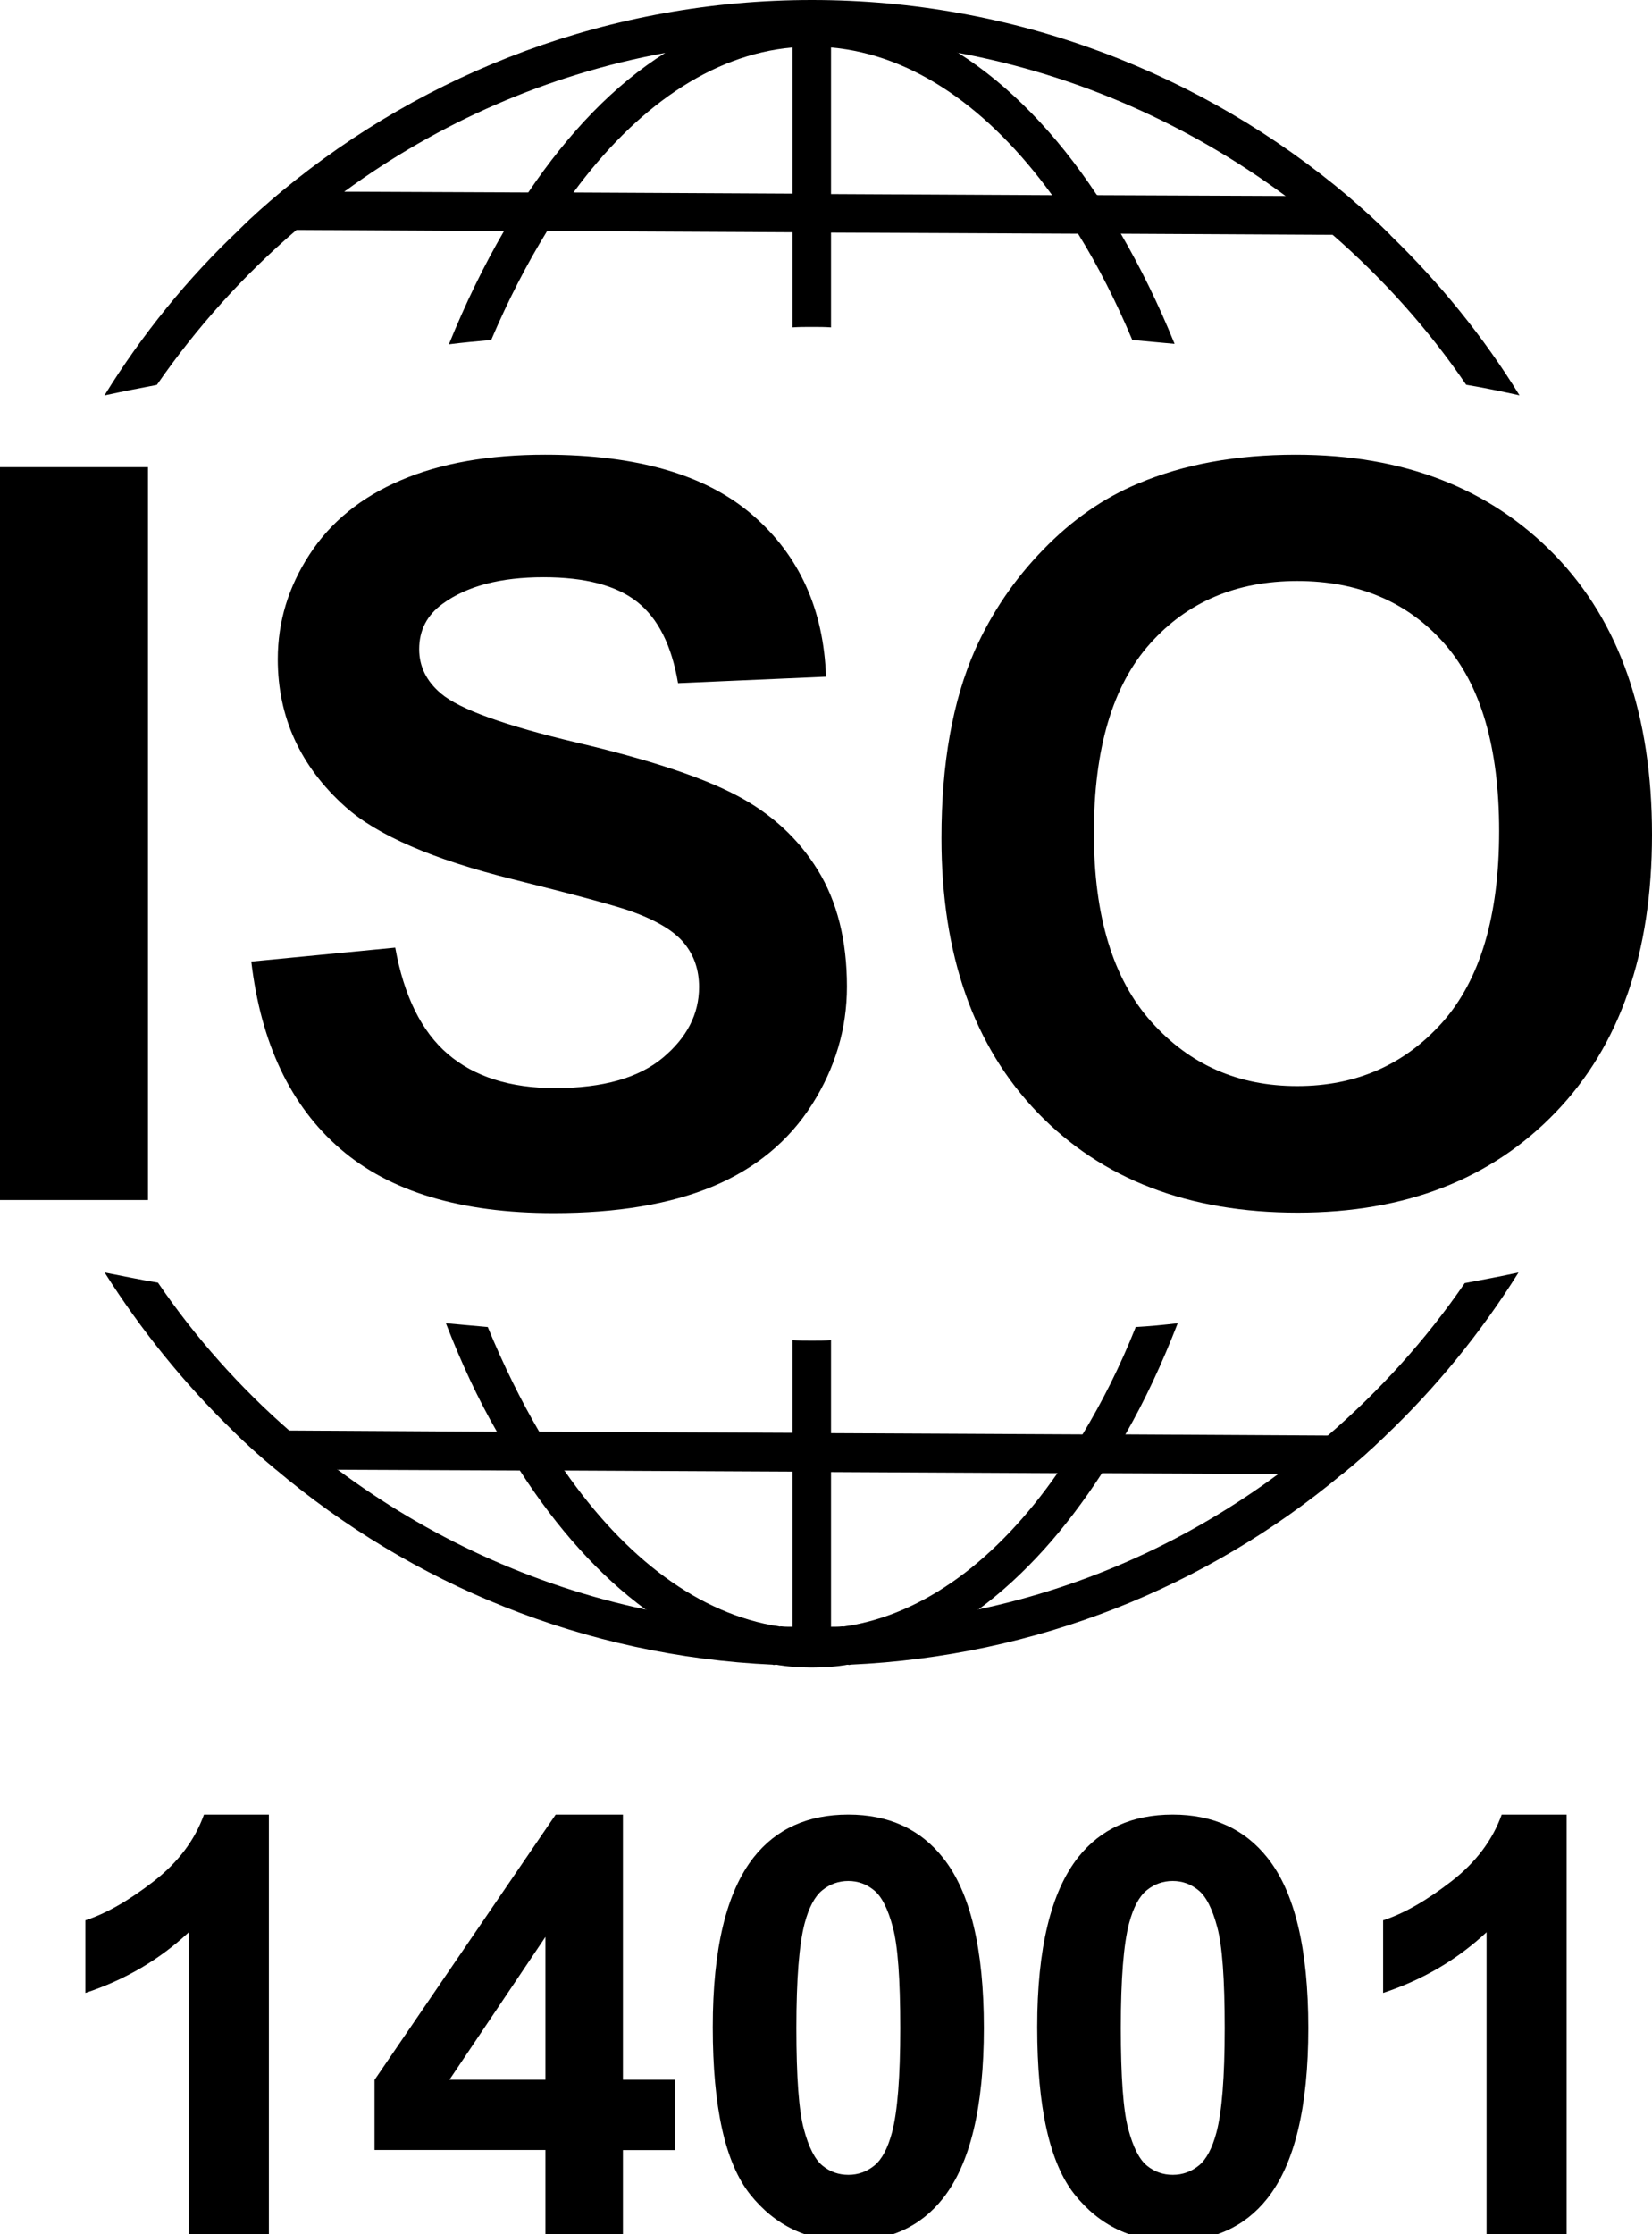
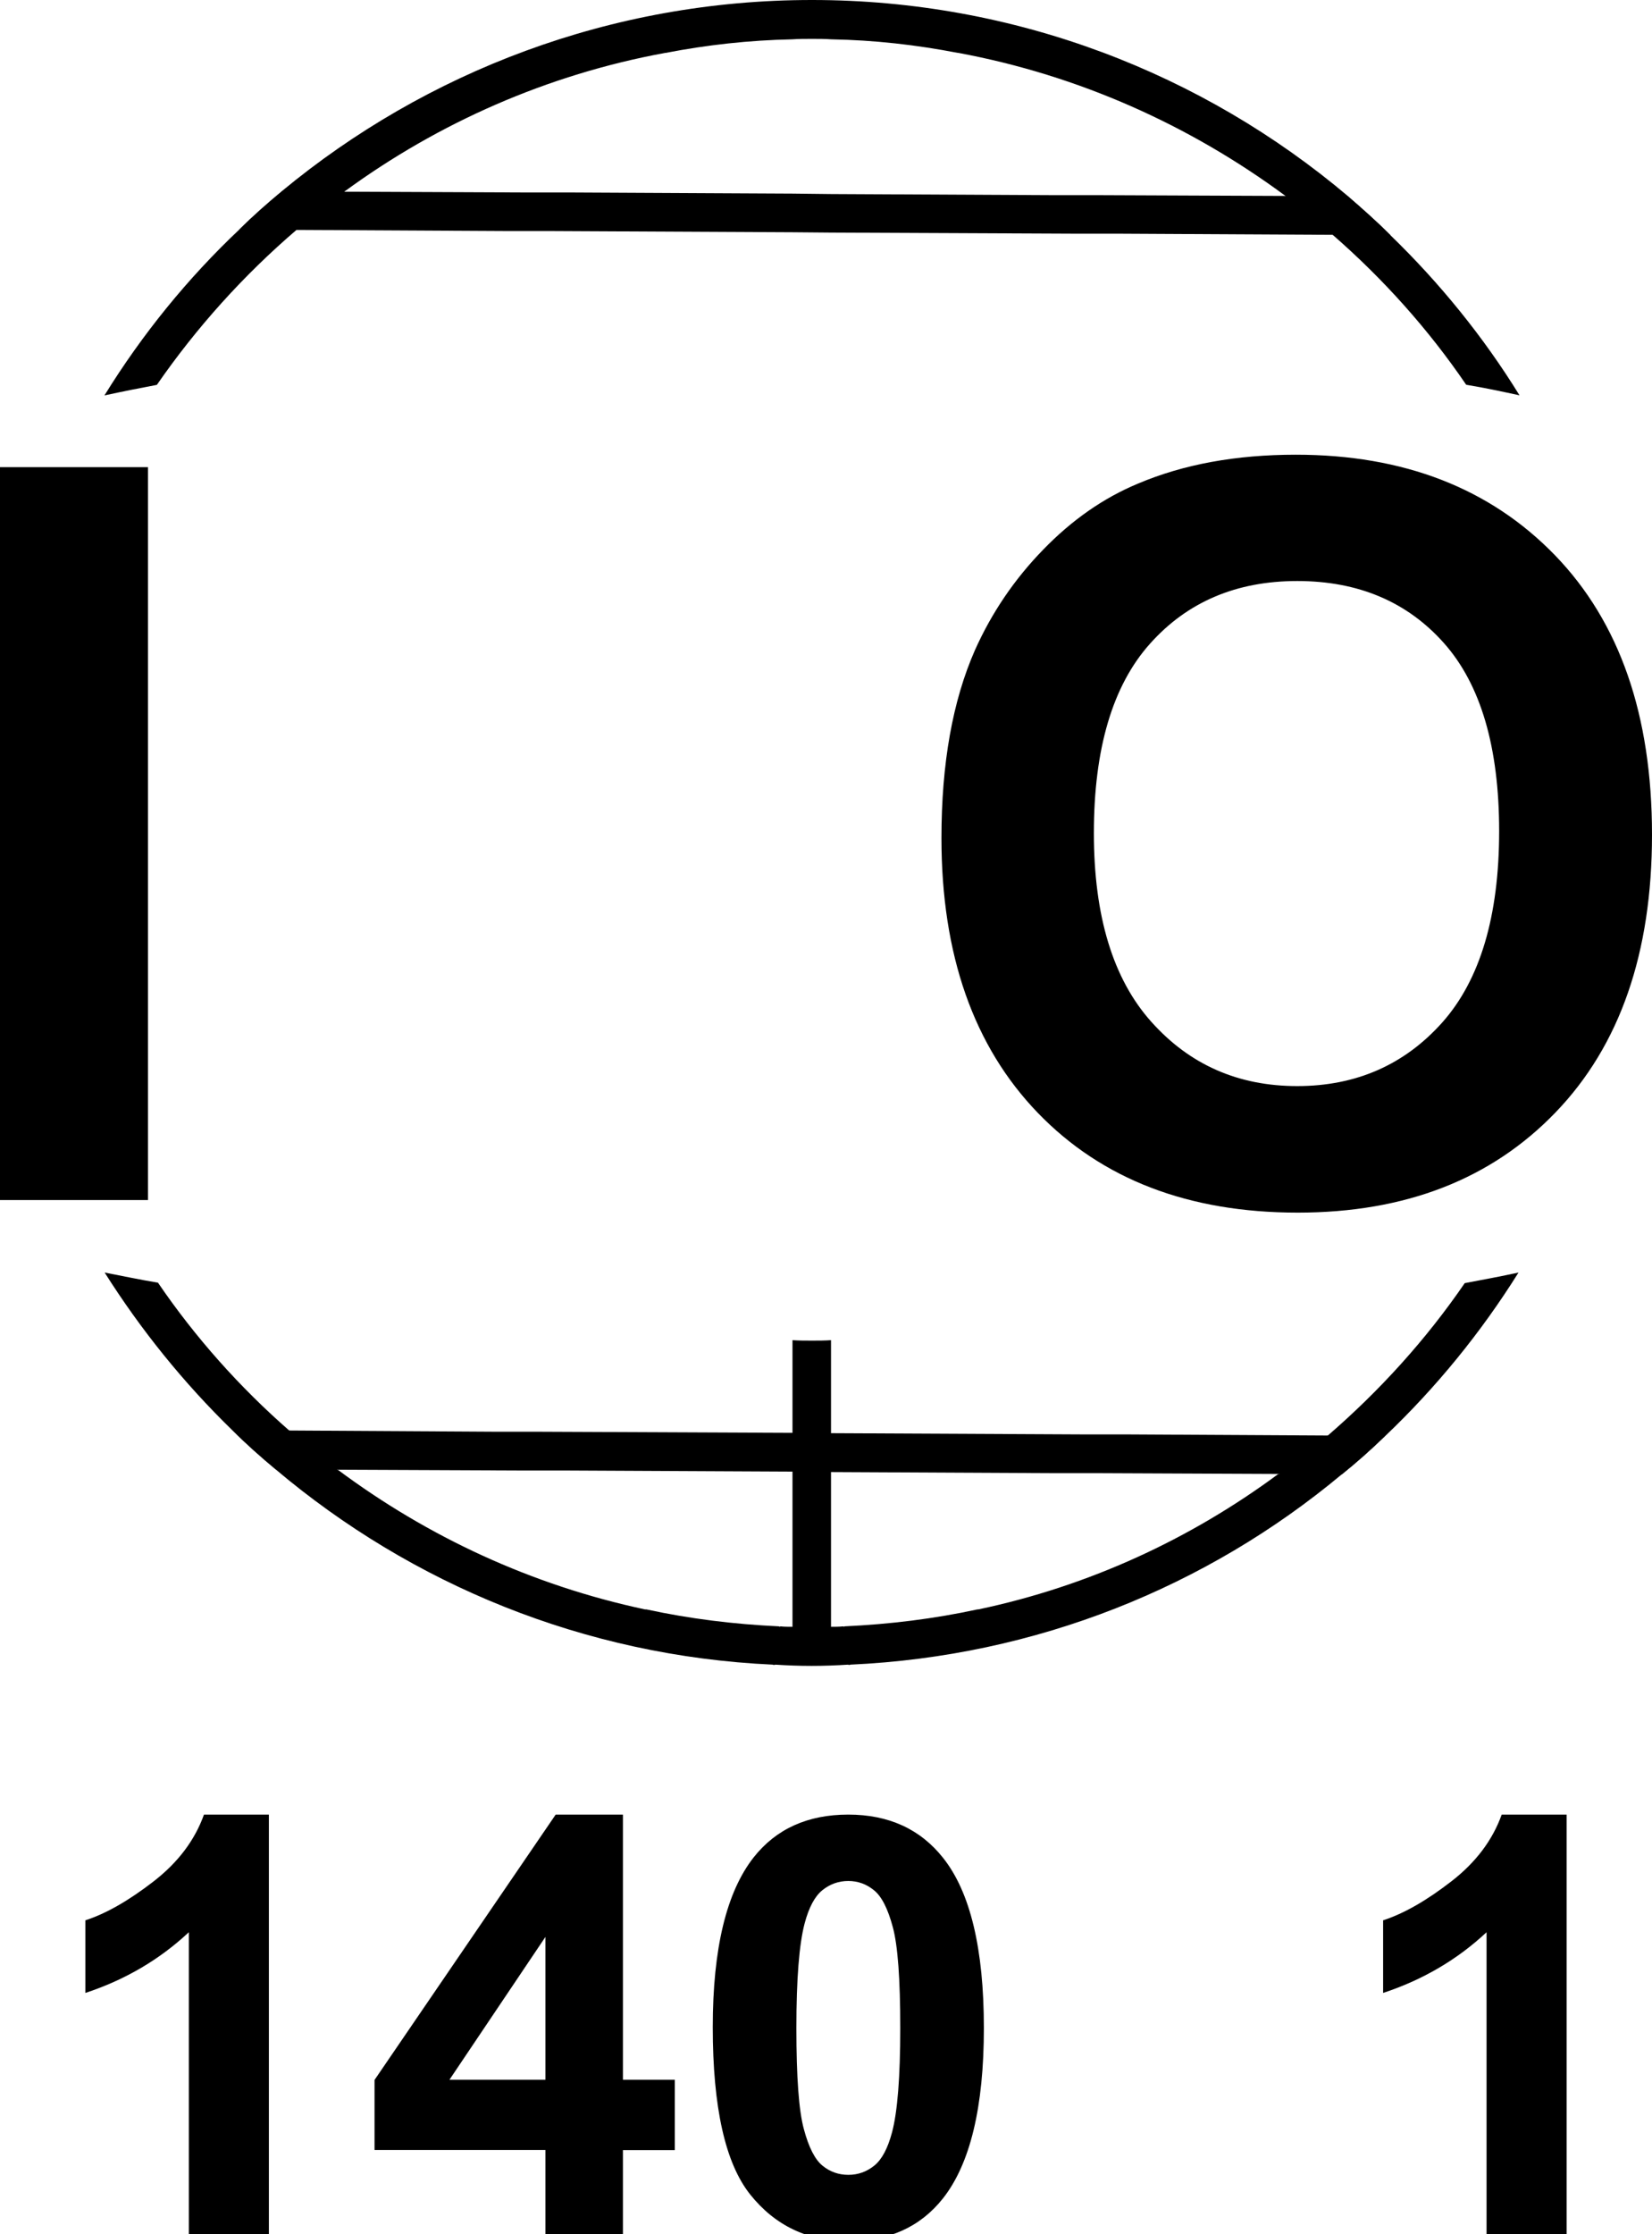
<svg xmlns="http://www.w3.org/2000/svg" version="1.1" id="Layer_1" x="0px" y="0px" viewBox="0 0 1483.8 2005.6" style="enable-background:new 0 0 1483.8 2005.6;" xml:space="preserve">
  <g>
    <g>
      <g>
        <path d="M1192.3,1289c-13.7,12.5-28.5,24-43.3,34.2h-0.8c-79.1,58.5-170.3,100.7-269.5,121.6h-0.4c0,0,0,0-0.4,0     c-38.8,8.4-78.3,13.3-119.4,15.2c-0.4,0.4-0.7,0.4-1.1,0c-3.8,0.4-7.2,0.4-11,0.4c-5.3,0.4-11.4,0.4-17.1,0.4     c-6.1,0-12.2,0-17.5-0.4c-3.8,0-7.2,0-11-0.4c0,0.4-0.8,0.4-1.2,0c-40.7-1.9-80.2-6.8-119-15.2c-0.4,0-0.4,0-0.4,0h-0.8     c-101.9-21.7-195.4-65.3-276-125.4l-0.4-0.4c-14.8-11-28.9-22.4-42.9-34.5c-44.9-39.2-84.8-84-118.2-133     c-16.3-2.7-32.3-6.1-47.9-9.1c32.7,51.7,71.1,99.2,114.8,141.7c12.2,12.2,25.5,24,38.8,35c122,103,277.1,167.6,446.6,175.3     c0.7,0.4,1.1,0.4,1.5,0c0.4,0.4,0.4,0.4,0.7,0c10.7,0.7,21.3,1.1,32.7,1.1c11,0,21.7-0.4,32.7-1.1c0,0.4,0,0.4,0.4,0     c0.4,0.4,0.7,0.4,1.5,0c167.2-7.6,320.4-69.9,441.3-170.7c13.3-10.6,26.2-22,38.8-34.2c46-43.7,86.3-93.1,120.1-147.1     c-16,3.4-32,6.5-48.3,9.5C1280.8,1202.7,1239,1248.7,1192.3,1289z M266.3,206.4c13.7-12.5,28.5-23.9,43.3-34.6     c84-61.5,182.1-104.9,287.8-124.3c0,0,0,0,0.4,0c37.2-7.2,74.9-11.4,114-12.2c5.3-0.4,11.4-0.4,17.5-0.4c5.7,0,11.8,0,17.1,0.4     c39.1,0.7,76.8,5,114,12.2c0.4,0,0.4,0,0.4,0c108.3,20.1,207.9,65,293.4,128.1c14.8,11.4,28.9,22.8,42.9,35.3     c45.3,39.5,85.9,84.7,119.8,134.5c16.3,2.7,32.3,6.1,47.9,9.5c-32.3-52.4-71.5-100.7-115.9-143.7c-12.2-12.2-25.5-24-38.4-35.3     C1080.5,66.2,912.1,0,729.3,0C548.7,0,382.6,64.6,253.4,171.4c-13.3,11.1-26.2,22.4-38.4,34.6c-46.7,44.1-87.4,94.3-121.2,149     c15.6-3.4,31.1-6.5,47.1-9.5C176.6,293.9,218.8,247.1,266.3,206.4z" />
      </g>
      <g>
-         <path d="M746.4,8.8v285.1c-5.7-0.4-11.4-0.4-17.1-0.4c-5.7,0-11.8,0-17.5,0.4V8.8H746.4z" />
        <path d="M729.3,1203.5c5.7,0,11.4,0,17.1-0.4v283.5h-34.6v-283.5C717.5,1203.5,723.6,1203.5,729.3,1203.5z" />
      </g>
      <path d="M1243.8,1289.2c-12.5,12.2-25.4,23.7-38.6,34.4l-56.4-0.4h-0.7l-158.2-0.7h-40l-203.4-1l-34.8-0.4l-205.2-1h-39.6    l-163.4-0.7l-0.3-0.4h-55.6c-13.2-11.1-26.4-22.9-38.6-35.1l51.5,0.3l185.7,1.1h38.2l227.4,1l34.8,0.3l225.7,1.1h38.6l181.5,1    L1243.8,1289.2z" />
      <path d="M1249,211.2l-51.8-0.4l-190.2-1h-38.6l-221.8-1l-34.8-0.3l-220.1-1.1h-38.9l-186.4-1l-51.5-0.3    c12.5-12.2,25.4-23.7,38.6-34.4l56.3,0.4l164.9,0.7h40.3l196.9,1l34.8,0.4l198.6,1h40.4l168.6,0.7l56.3,0.4    C1223.6,187.2,1236.8,199,1249,211.2z" />
      <g>
-         <path d="M1020.1,1191.3c-14,35.3-30.4,67.7-47.9,96.6c-7.2,12.1-14.4,23.5-22.4,34.6c-54,77.5-119.8,127-191.2,137.6     c-0.4,0.4-0.7,0.4-1.1,0c-3.8,0.7-7.2,1.1-11,1.5c-5.7,0.4-11.4,0.8-17.1,0.8c-5.7,0-11.8-0.4-17.5-0.8c-3.8-0.4-7.2-0.7-11-1.5     c0,0.4-0.8,0.4-1.2,0c-71.8-11-138-61.2-192.7-139.9h-0.4c-7.2-11.1-14.8-22.4-22.1-34.6c-16.7-28.5-32.3-60.1-46.4-94.3     c-12.9-1.1-25.1-2.3-37.6-3.4c13.7,35.3,28.9,68.1,46,97.7c6.5,12.2,13.7,23.5,20.5,34.6c33.4,52,71.5,94.3,112.9,124.7h0.4     c0,0,0,0,0.4,0c36.1,26.7,74.9,43.4,115.2,49.4c0,0,0.4,0.4,0.7,0c10.7,1.9,21.7,2.7,32.7,2.7c11,0,22.1-0.8,32.7-2.7h0.4     c40.6-5.7,79.4-22.8,115.6-49.4c0.4,0,0.4,0,0.4,0h0.4c41.1-30.4,77.9-71.4,111-122.4c7.2-11.1,14.1-22.5,20.9-34.6     c17.5-30.4,33.1-63.9,47.1-100C1045.2,1189.4,1032.6,1190.6,1020.1,1191.3z M491.3,207.6c7.6-12.2,15.6-24,23.9-35     c55.9-76,123.5-123.5,196.5-130c5.7-0.4,11.8-0.8,17.5-0.8c5.7,0,11.4,0.4,17.1,0.8c73.7,6.5,142.1,54.7,198.4,132.2     c8.4,11.1,16,22.8,23.6,35c17.9,28.9,34.2,60.9,48.7,95.4c12.9,1.2,25.5,2.3,38,3.5c-14.5-35.8-30.8-68.8-48.3-98.9     c-6.8-12.2-14.1-23.9-21.3-35h-0.4c-36.5-55.1-78.7-98.4-124.3-127.3c0,0,0,0-0.4,0C819.4,21.3,775.3,7.2,729.3,7.2     c-46,0-90.5,14.1-131.5,40.3c-0.4,0-0.4,0-0.4,0c-45.3,28.5-86.3,71.1-122.8,125.1c-7.6,11-14.8,22.8-22,35     c-17.9,30.7-34.6,65-49.4,101.5c12.5-1.6,25.1-2.7,38-3.9C456.4,269.5,473.1,237.2,491.3,207.6z" />
-       </g>
+         </g>
    </g>
    <g>
      <path d="M0,1077.3V419.4h132.9v657.9H0z" />
-       <path d="M225.7,863.2L355,850.7c7.8,43.4,23.6,75.3,47.3,95.6c23.8,20.3,55.9,30.5,96.3,30.5c42.8,0,75-9.1,96.7-27.2    c21.7-18.1,32.6-39.3,32.6-63.5c0-15.6-4.6-28.8-13.7-39.7c-9.1-11-25.1-20.4-47.8-28.5c-15.6-5.4-51-14.9-106.4-28.7    c-71.2-17.7-121.2-39.3-149.9-65c-40.4-36.2-60.6-80.4-60.6-132.4c0-33.6,9.5-64.9,28.5-94c19-29.3,46.4-51.5,82.1-66.7    c35.7-15.3,78.9-22.9,129.5-22.9c82.6,0,144.7,18,186.5,54.3c41.8,36.2,63.7,84.6,65.8,145l-132.9,5.8    c-5.7-33.8-17.9-58.1-36.6-72.9c-18.7-14.8-46.8-22.2-84.2-22.2c-38.6,0-68.8,7.9-90.6,23.8c-14.1,10.2-21.1,23.8-21.1,40.8    c0,15.6,6.6,28.9,19.7,39.9c16.7,14.1,57.5,28.7,122.1,44c64.6,15.2,112.4,31,143.4,47.4c31,16.3,55.2,38.5,72.7,66.8    c17.5,28.3,26.3,63.3,26.3,104.8c0,37.7-10.5,73-31.4,105.9c-20.9,32.9-50.6,57.3-88.9,73.4c-38.3,16-86,24-143.2,24    c-83.2,0-147.1-19.2-191.6-57.7C261.1,992.9,234.4,936.9,225.7,863.2z" />
      <path d="M845.6,752.4c0-67,10-123.2,30.1-168.8c15-33.5,35.4-63.6,61.3-90.2c25.9-26.7,54.2-46.4,85-59.2    c41-17.4,88.3-26,141.8-26c97,0,174.5,30.1,232.8,90.2c58.2,60.1,87.2,143.7,87.2,250.9c0,106.2-28.8,189.3-86.6,249.3    c-57.8,60-134.9,90-231.6,90c-97.9,0-175.7-29.8-233.4-89.5C874.5,939.3,845.6,857.1,845.6,752.4z M982.5,747.9    c0,74.5,17.2,131,51.6,169.4c34.4,38.5,78,57.7,131,57.7c52.9,0,96.4-19.1,130.4-57.2c33.9-38.2,51-95.4,51-171.7    c0-75.4-16.6-131.7-49.6-168.8c-33-37.1-77-55.7-131.7-55.7c-54.8,0-98.9,18.8-132.4,56.4C999.3,615.5,982.5,672.2,982.5,747.9z" />
    </g>
  </g>
  <g>
    <path d="M241.5,2005.6h-71.9v-271c-26.3,24.6-57.2,42.7-92.9,54.5v-65.2c18.8-6.1,39.1-17.8,61.2-34.9s37.1-37.1,45.3-60h58.3   V2005.6z" />
    <path d="M489.9,2005.6v-75.5H336.4v-62.9L499.1,1629h60.4V1867h46.6v63.2h-46.6v75.5H489.9z M489.9,1867v-128.2L403.7,1867H489.9z" />
    <path d="M761.9,1629c36.3,0,64.7,13,85.2,38.9c24.4,30.7,36.6,81.6,36.6,152.7c0,71-12.3,122-36.8,153   c-20.3,25.6-48.6,38.4-84.9,38.4c-36.5,0-65.9-14-88.3-42.1c-22.3-28.1-33.5-78.1-33.5-150.1c0-70.6,12.3-121.4,36.8-152.5   C697.2,1641.8,725.5,1629,761.9,1629z M761.9,1688.6c-8.7,0-16.5,2.8-23.3,8.3c-6.8,5.5-12.1,15.5-15.9,29.8   c-4.9,18.6-7.4,49.9-7.4,93.9s2.2,74.2,6.7,90.7c4.4,16.5,10,27.4,16.8,32.9c6.7,5.5,14.5,8.2,23.2,8.2s16.5-2.8,23.3-8.3   c6.8-5.5,12.1-15.5,15.9-29.8c4.9-18.4,7.4-49.6,7.4-93.6s-2.2-74.2-6.7-90.7c-4.4-16.5-10-27.5-16.8-33   C778.3,1691.4,770.6,1688.6,761.9,1688.6z" />
-     <path d="M1053.3,1629c36.3,0,64.7,13,85.2,38.9c24.4,30.7,36.6,81.6,36.6,152.7c0,71-12.3,122-36.8,153   c-20.3,25.6-48.6,38.4-84.9,38.4c-36.5,0-65.9-14-88.3-42.1c-22.3-28.1-33.5-78.1-33.5-150.1c0-70.6,12.3-121.4,36.8-152.5   C988.6,1641.8,1017,1629,1053.3,1629z M1053.3,1688.6c-8.7,0-16.5,2.8-23.3,8.3c-6.8,5.5-12.1,15.5-15.9,29.8   c-4.9,18.6-7.4,49.9-7.4,93.9s2.2,74.2,6.7,90.7c4.4,16.5,10,27.4,16.8,32.9c6.7,5.5,14.5,8.2,23.2,8.2s16.5-2.8,23.3-8.3   c6.8-5.5,12.1-15.5,15.9-29.8c4.9-18.4,7.4-49.6,7.4-93.6s-2.2-74.2-6.7-90.7c-4.4-16.5-10-27.5-16.8-33   C1069.7,1691.4,1062,1688.6,1053.3,1688.6z" />
    <path d="M1407.1,2005.6h-71.9v-271c-26.3,24.6-57.2,42.7-92.9,54.5v-65.2c18.8-6.1,39.1-17.8,61.2-34.9s37.1-37.1,45.3-60h58.3   V2005.6z" />
  </g>
</svg>